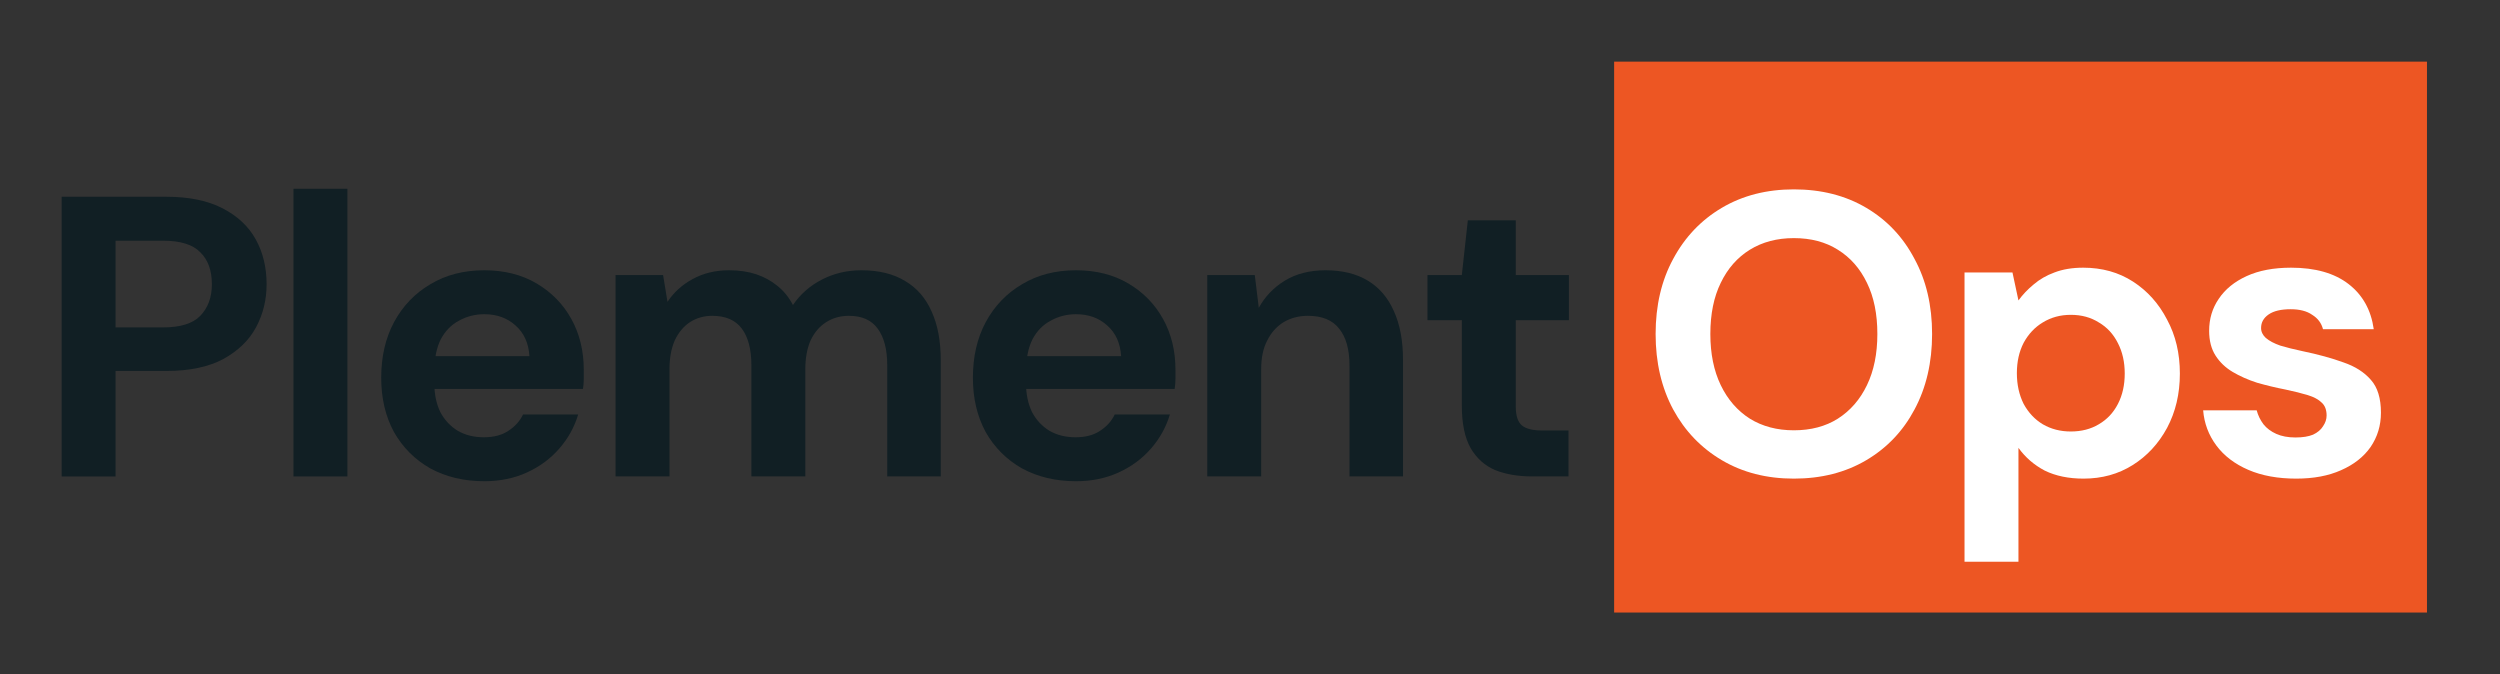
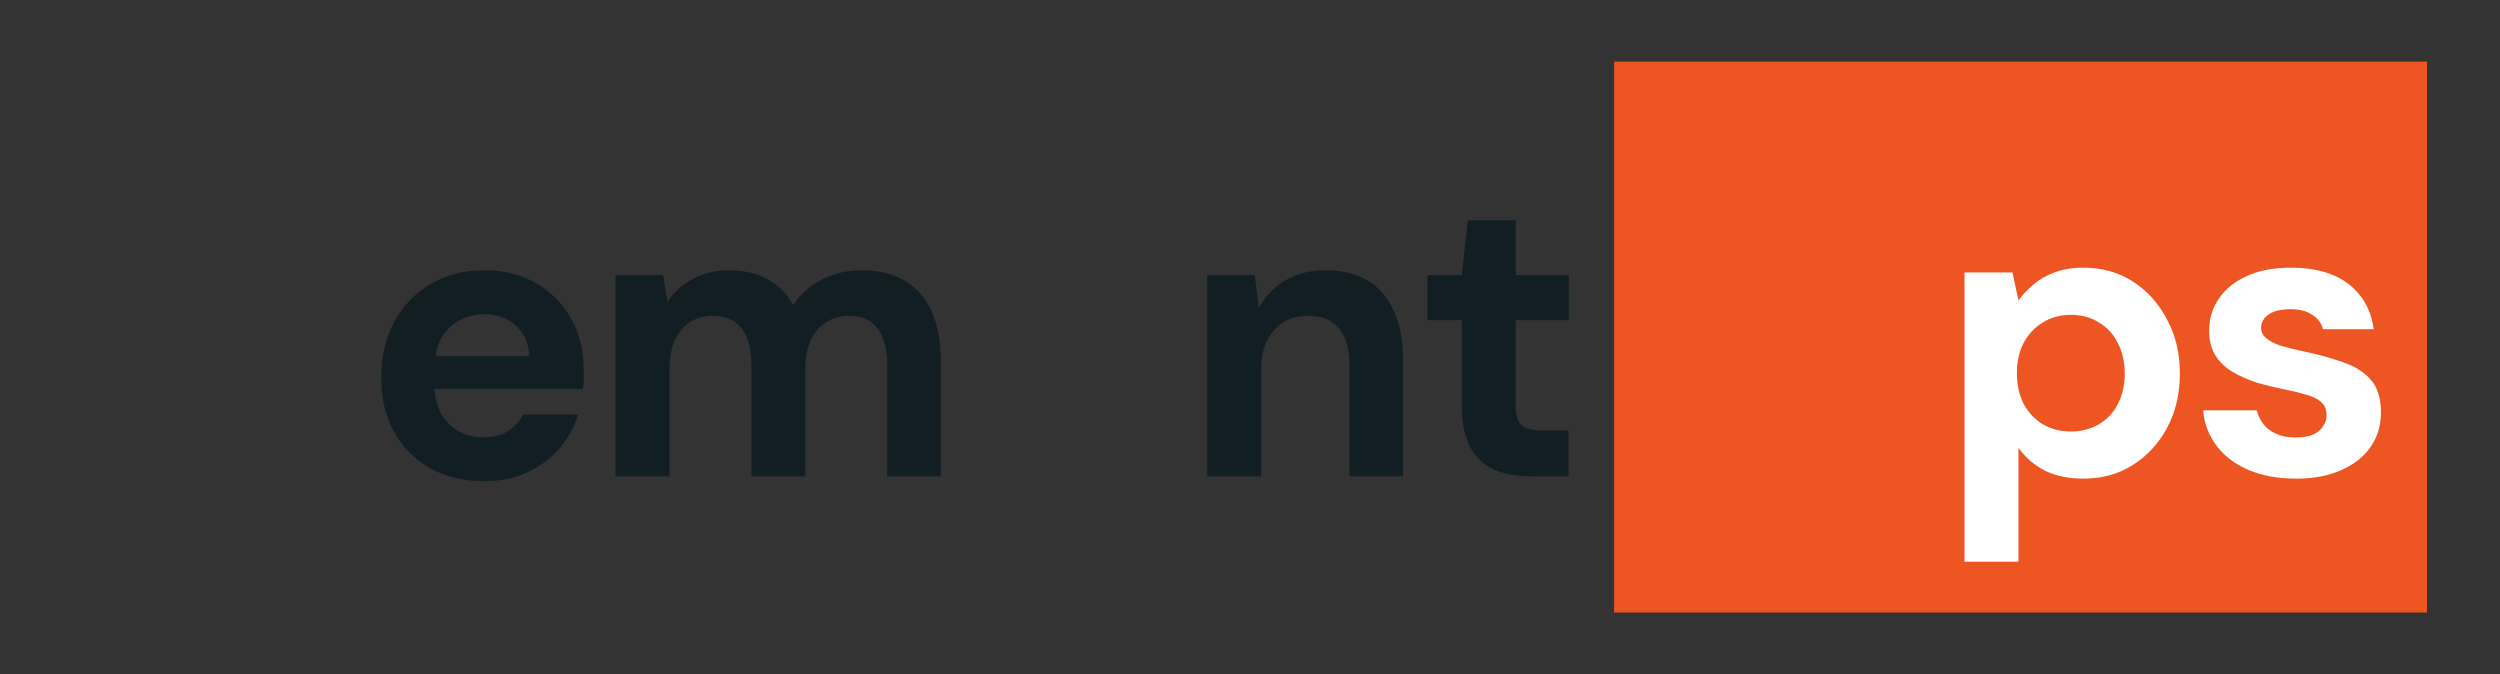
<svg xmlns="http://www.w3.org/2000/svg" width="178" height="48" viewBox="0 0 178 48" fill="none">
  <rect x="0" y="0" width="178" height="48" fill="#333333" stroke="none" />
  <path d="M109.089 33.921C108.084 33.921 107.202 33.77 106.443 33.466C105.704 33.144 105.125 32.622 104.708 31.902C104.291 31.162 104.082 30.157 104.082 28.886V22.799H101.636V19.584H104.082L104.509 15.687H107.922V19.584H111.706V22.799H107.922V28.943C107.922 29.588 108.065 30.034 108.349 30.28C108.634 30.527 109.117 30.65 109.8 30.65H111.677V33.921H109.089Z" fill="#111F24" />
  <path d="M85.956 33.921V19.584H89.341L89.626 21.917C90.062 21.12 90.678 20.476 91.475 19.983C92.29 19.49 93.257 19.243 94.376 19.243C95.571 19.243 96.576 19.49 97.391 19.983C98.207 20.476 98.823 21.196 99.241 22.145C99.677 23.093 99.895 24.259 99.895 25.643V33.921H96.083V26.013C96.083 24.875 95.837 24.003 95.343 23.396C94.869 22.789 94.13 22.486 93.125 22.486C92.48 22.486 91.901 22.638 91.389 22.941C90.896 23.244 90.507 23.681 90.223 24.25C89.939 24.8 89.796 25.473 89.796 26.269V33.921H85.956Z" fill="#111F24" />
-   <path d="M76.61 34.263C75.168 34.263 73.888 33.959 72.769 33.352C71.669 32.727 70.807 31.864 70.181 30.764C69.574 29.645 69.27 28.355 69.27 26.895C69.27 25.397 69.574 24.079 70.181 22.941C70.807 21.784 71.669 20.884 72.769 20.239C73.869 19.575 75.149 19.243 76.61 19.243C78.032 19.243 79.274 19.556 80.336 20.182C81.398 20.808 82.223 21.651 82.811 22.713C83.399 23.776 83.693 24.98 83.693 26.326C83.693 26.516 83.693 26.734 83.693 26.98C83.693 27.208 83.674 27.445 83.636 27.692H72.001V25.359H79.824C79.767 24.43 79.435 23.7 78.829 23.169C78.241 22.638 77.501 22.372 76.61 22.372C75.965 22.372 75.368 22.524 74.818 22.827C74.268 23.112 73.831 23.557 73.509 24.164C73.206 24.771 73.054 25.539 73.054 26.468V27.293C73.054 28.071 73.196 28.754 73.481 29.342C73.784 29.91 74.201 30.356 74.732 30.678C75.263 30.982 75.88 31.134 76.581 31.134C77.283 31.134 77.861 30.982 78.317 30.678C78.791 30.375 79.141 29.986 79.369 29.512H83.295C83.029 30.404 82.584 31.209 81.958 31.93C81.332 32.651 80.564 33.22 79.653 33.637C78.743 34.054 77.729 34.263 76.61 34.263Z" fill="#111F24" />
  <path d="M43.827 33.921V19.584H47.212L47.525 21.49C47.98 20.808 48.578 20.267 49.317 19.869C50.076 19.452 50.939 19.243 51.906 19.243C52.627 19.243 53.271 19.338 53.84 19.527C54.409 19.717 54.912 19.992 55.348 20.352C55.803 20.713 56.173 21.168 56.457 21.718C56.988 20.94 57.681 20.334 58.534 19.897C59.387 19.461 60.317 19.243 61.322 19.243C62.573 19.243 63.616 19.499 64.451 20.011C65.285 20.504 65.911 21.225 66.328 22.173C66.764 23.121 66.983 24.288 66.983 25.672V33.921H63.171V26.013C63.171 24.875 62.943 24.003 62.488 23.396C62.052 22.789 61.369 22.486 60.44 22.486C59.833 22.486 59.293 22.638 58.818 22.941C58.344 23.244 57.974 23.681 57.709 24.25C57.462 24.819 57.339 25.501 57.339 26.298V33.921H53.499V26.013C53.499 24.875 53.271 24.003 52.816 23.396C52.361 22.789 51.659 22.486 50.711 22.486C50.123 22.486 49.592 22.638 49.118 22.941C48.663 23.244 48.303 23.681 48.037 24.25C47.791 24.819 47.667 25.501 47.667 26.298V33.921H43.827Z" fill="#111F24" />
  <path d="M34.481 34.263C33.039 34.263 31.759 33.959 30.64 33.352C29.541 32.727 28.678 31.864 28.052 30.764C27.445 29.645 27.142 28.355 27.142 26.895C27.142 25.397 27.445 24.079 28.052 22.941C28.678 21.784 29.541 20.884 30.64 20.239C31.74 19.575 33.02 19.243 34.481 19.243C35.903 19.243 37.145 19.556 38.207 20.182C39.269 20.808 40.094 21.651 40.682 22.713C41.27 23.776 41.564 24.98 41.564 26.326C41.564 26.516 41.564 26.734 41.564 26.98C41.564 27.208 41.545 27.445 41.507 27.692H29.872V25.359H37.695C37.638 24.43 37.306 23.7 36.7 23.169C36.112 22.638 35.372 22.372 34.481 22.372C33.836 22.372 33.239 22.524 32.689 22.827C32.139 23.112 31.703 23.557 31.38 24.164C31.077 24.771 30.925 25.539 30.925 26.468V27.293C30.925 28.071 31.067 28.754 31.352 29.342C31.655 29.91 32.072 30.356 32.603 30.678C33.134 30.982 33.751 31.134 34.452 31.134C35.154 31.134 35.732 30.982 36.188 30.678C36.662 30.375 37.013 29.986 37.24 29.512H41.166C40.9 30.404 40.455 31.209 39.829 31.93C39.203 32.651 38.435 33.22 37.525 33.637C36.614 34.054 35.6 34.263 34.481 34.263Z" fill="#111F24" />
-   <path d="M20.895 33.922V13.44H24.736V33.922H20.895Z" fill="#111F24" />
-   <path d="M4.389 33.922V14.009H11.842C13.454 14.009 14.791 14.284 15.853 14.834C16.915 15.384 17.702 16.123 18.214 17.053C18.726 17.982 18.982 19.044 18.982 20.239C18.982 21.339 18.735 22.353 18.242 23.282C17.749 24.212 16.971 24.97 15.909 25.558C14.848 26.127 13.492 26.412 11.842 26.412H8.229V33.922H4.389ZM8.229 23.311H11.614C12.847 23.311 13.729 23.036 14.26 22.486C14.81 21.917 15.085 21.168 15.085 20.239C15.085 19.253 14.81 18.494 14.26 17.963C13.729 17.413 12.847 17.138 11.614 17.138H8.229V23.311Z" fill="#111F24" />
  <rect x="114.926" y="4.389" width="57.874" height="39.223" fill="#ED5623" />
  <path d="M163.492 34.078C162.184 34.078 161.046 33.87 160.079 33.453C159.112 33.035 158.353 32.457 157.803 31.718C157.253 30.978 156.94 30.143 156.864 29.214H160.676C160.771 29.575 160.932 29.906 161.16 30.21C161.387 30.494 161.691 30.722 162.07 30.892C162.449 31.063 162.904 31.148 163.435 31.148C163.947 31.148 164.365 31.082 164.687 30.949C165.009 30.798 165.246 30.599 165.398 30.352C165.569 30.105 165.654 29.849 165.654 29.584C165.654 29.186 165.54 28.882 165.313 28.674C165.085 28.446 164.753 28.266 164.317 28.133C163.881 28 163.35 27.868 162.724 27.735C162.042 27.602 161.368 27.441 160.705 27.251C160.06 27.043 159.481 26.787 158.969 26.483C158.457 26.18 158.05 25.791 157.746 25.317C157.443 24.843 157.291 24.255 157.291 23.553C157.291 22.7 157.519 21.941 157.974 21.278C158.429 20.595 159.093 20.054 159.965 19.656C160.837 19.258 161.89 19.059 163.122 19.059C164.848 19.059 166.214 19.448 167.219 20.225C168.224 21.003 168.821 22.074 169.011 23.439H165.398C165.284 23.003 165.028 22.662 164.63 22.416C164.251 22.15 163.739 22.017 163.094 22.017C162.411 22.017 161.89 22.14 161.529 22.387C161.169 22.634 160.989 22.956 160.989 23.354C160.989 23.62 161.103 23.857 161.33 24.065C161.577 24.274 161.918 24.454 162.354 24.606C162.791 24.739 163.322 24.871 163.947 25.004C165.047 25.232 166.015 25.497 166.849 25.801C167.683 26.085 168.338 26.502 168.812 27.052C169.286 27.583 169.523 28.361 169.523 29.385C169.523 30.295 169.276 31.111 168.783 31.831C168.29 32.533 167.589 33.083 166.678 33.481C165.787 33.879 164.725 34.078 163.492 34.078Z" fill="white" />
  <path d="M139.874 39.995V19.4H143.288L143.714 21.391C144.018 20.974 144.378 20.595 144.795 20.253C145.212 19.893 145.706 19.609 146.274 19.4C146.862 19.173 147.545 19.059 148.323 19.059C149.669 19.059 150.854 19.391 151.878 20.054C152.903 20.718 153.708 21.619 154.296 22.757C154.903 23.876 155.207 25.156 155.207 26.597C155.207 28.038 154.903 29.328 154.296 30.466C153.69 31.585 152.874 32.467 151.85 33.111C150.826 33.756 149.66 34.078 148.351 34.078C147.289 34.078 146.369 33.889 145.592 33.51C144.833 33.111 144.207 32.571 143.714 31.888V39.995H139.874ZM147.441 30.722C148.199 30.722 148.863 30.551 149.432 30.21C150.02 29.868 150.475 29.385 150.797 28.759C151.12 28.133 151.281 27.413 151.281 26.597C151.281 25.782 151.12 25.061 150.797 24.435C150.475 23.79 150.02 23.297 149.432 22.956C148.863 22.596 148.199 22.416 147.441 22.416C146.701 22.416 146.037 22.596 145.45 22.956C144.881 23.297 144.425 23.781 144.084 24.407C143.762 25.032 143.601 25.753 143.601 26.569C143.601 27.384 143.762 28.114 144.084 28.759C144.425 29.385 144.881 29.868 145.45 30.21C146.037 30.551 146.701 30.722 147.441 30.722Z" fill="white" />
-   <path d="M127.722 34.078C125.788 34.078 124.081 33.642 122.602 32.77C121.123 31.898 119.966 30.693 119.132 29.157C118.297 27.602 117.88 25.81 117.88 23.781C117.88 21.752 118.297 19.969 119.132 18.433C119.966 16.878 121.123 15.664 122.602 14.792C124.081 13.919 125.788 13.483 127.722 13.483C129.676 13.483 131.392 13.919 132.871 14.792C134.35 15.664 135.498 16.878 136.313 18.433C137.148 19.969 137.565 21.752 137.565 23.781C137.565 25.81 137.148 27.602 136.313 29.157C135.498 30.693 134.35 31.898 132.871 32.77C131.392 33.642 129.676 34.078 127.722 34.078ZM127.722 30.637C128.936 30.637 129.979 30.361 130.851 29.811C131.743 29.243 132.435 28.446 132.928 27.422C133.421 26.398 133.668 25.184 133.668 23.781C133.668 22.359 133.421 21.145 132.928 20.14C132.435 19.116 131.743 18.329 130.851 17.779C129.979 17.229 128.936 16.954 127.722 16.954C126.528 16.954 125.485 17.229 124.593 17.779C123.702 18.329 123.01 19.116 122.517 20.14C122.024 21.145 121.777 22.359 121.777 23.781C121.777 25.184 122.024 26.398 122.517 27.422C123.01 28.446 123.702 29.243 124.593 29.811C125.485 30.361 126.528 30.637 127.722 30.637Z" fill="white" />
</svg>